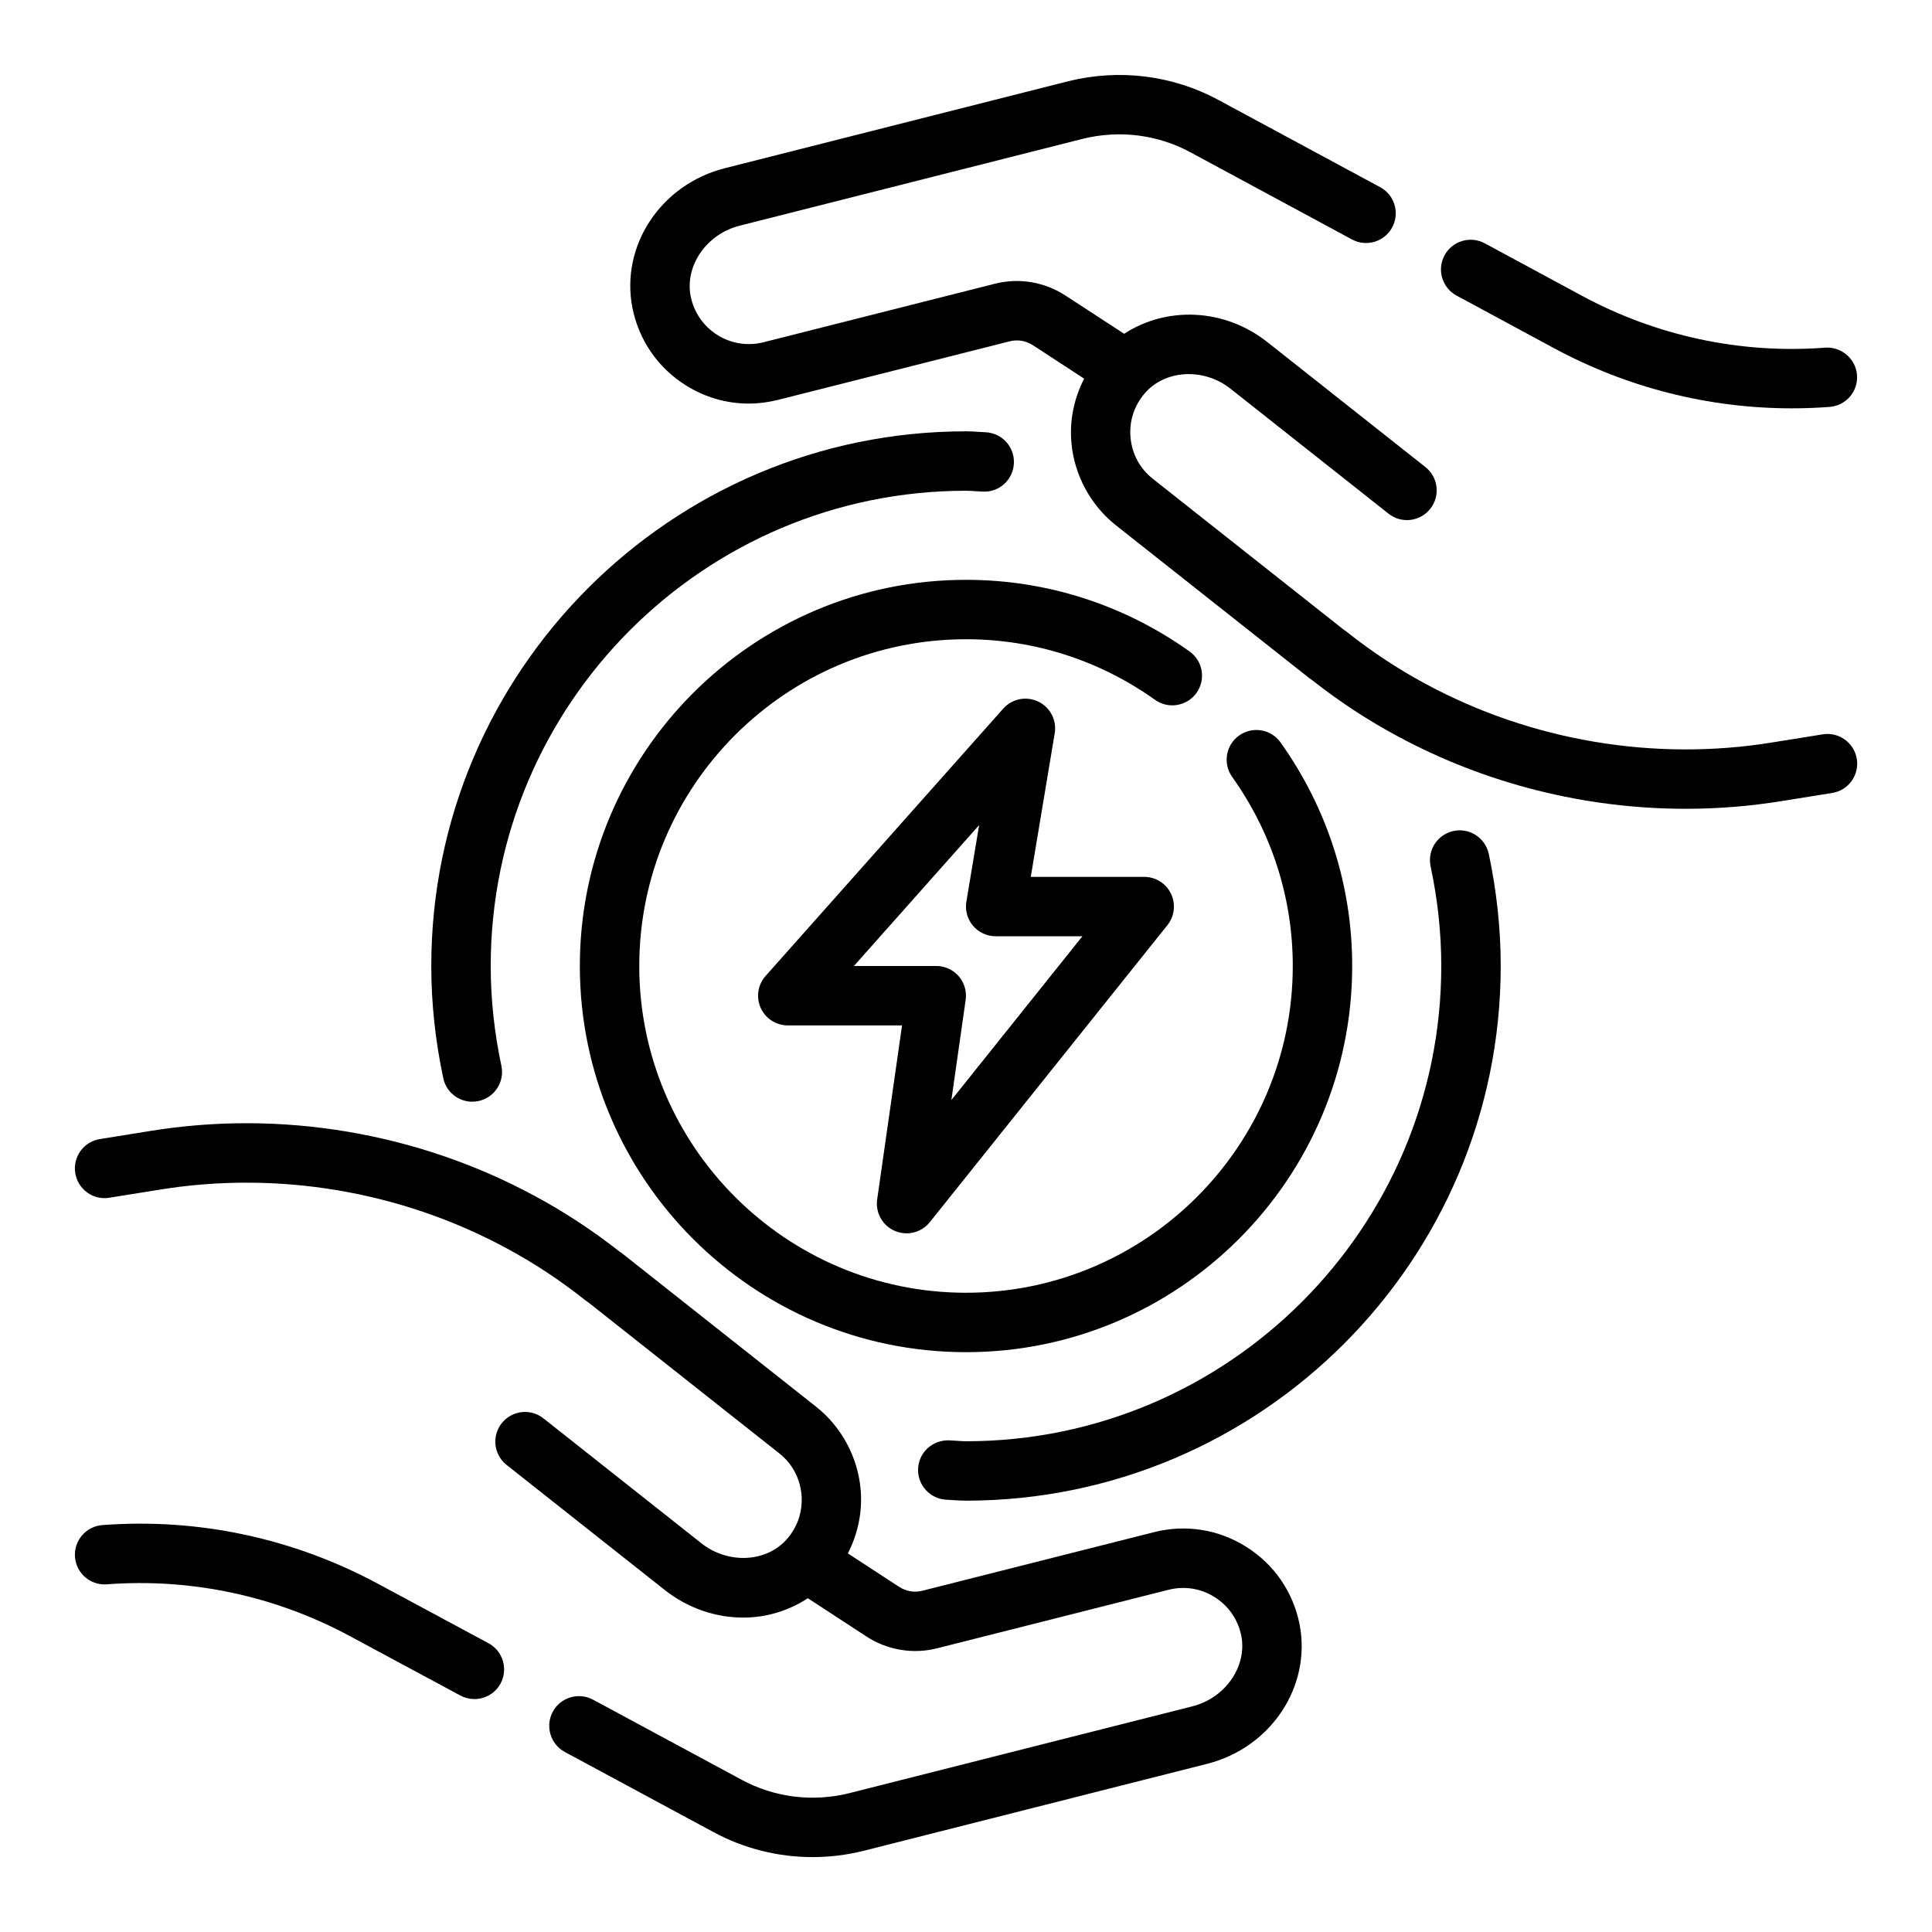
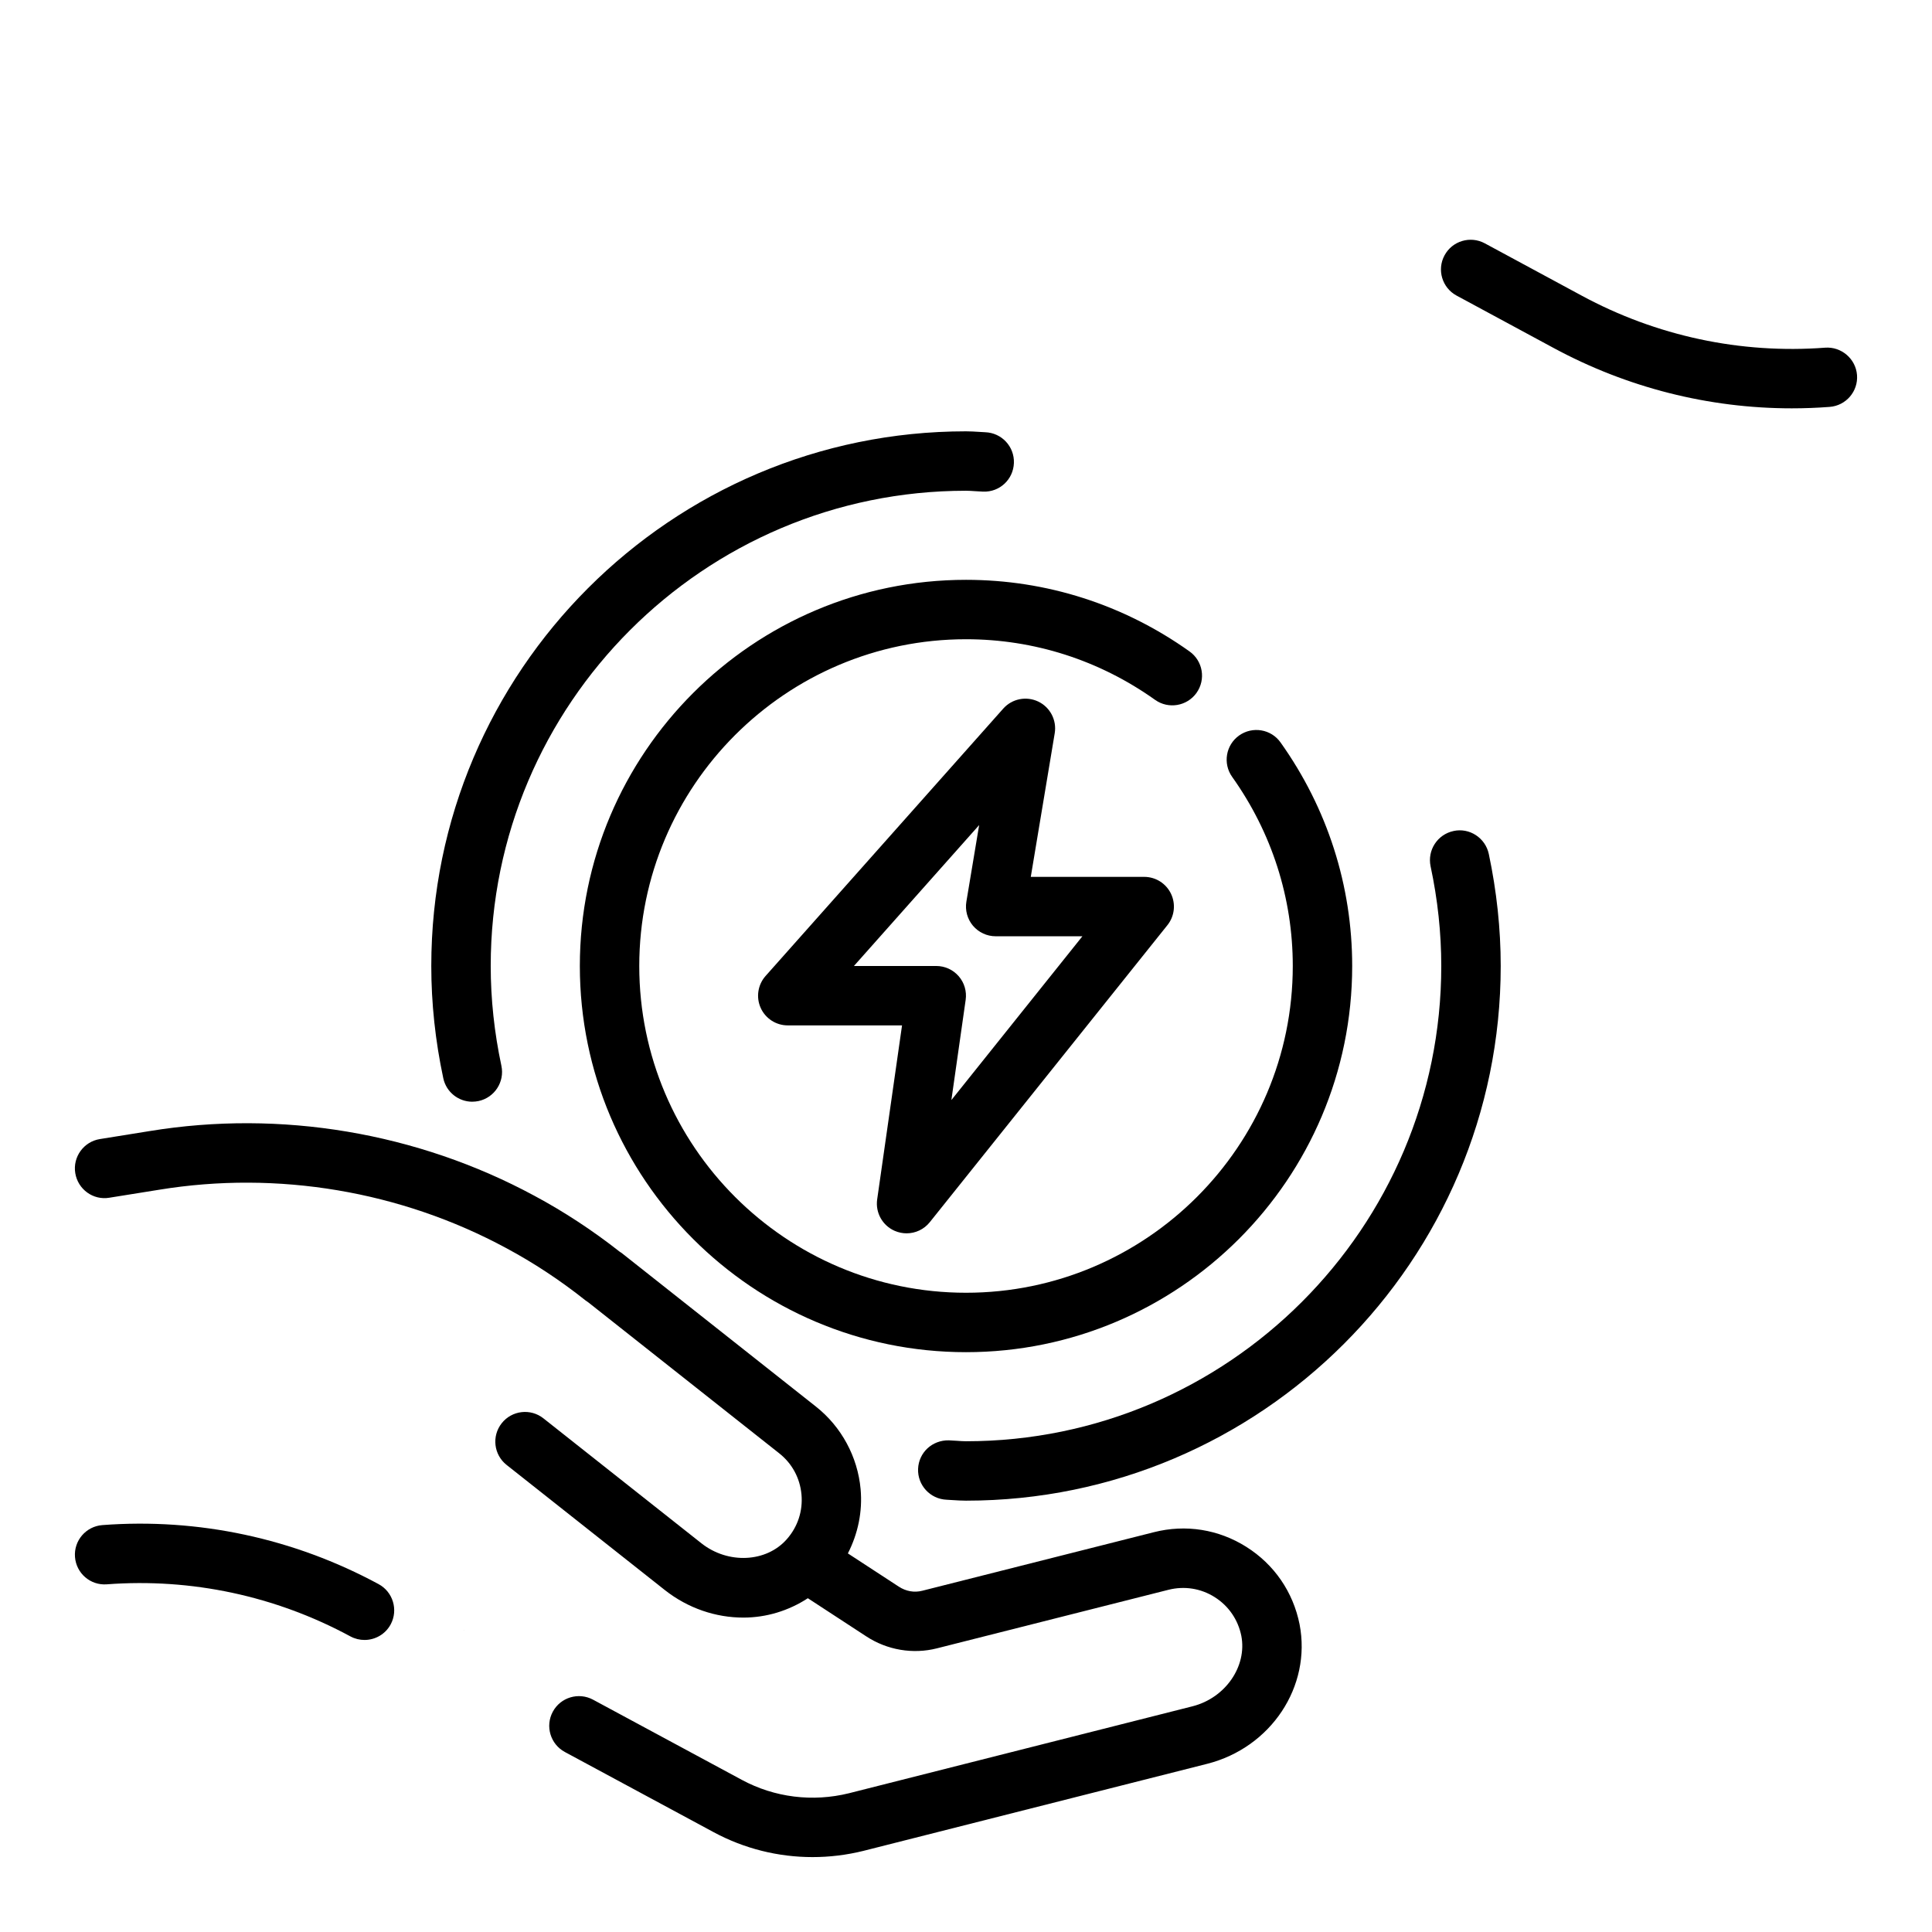
<svg xmlns="http://www.w3.org/2000/svg" fill="#000000" width="800px" height="800px" version="1.1" viewBox="144 144 512 512">
  <g>
    <path d="m461.09 327.62c2.519-3.543 1.699-8.453-1.844-10.98-17.434-12.418-37.926-18.98-59.242-18.98-56.426 0-102.34 45.91-102.34 102.34s45.91 102.34 102.34 102.34 102.34-45.91 102.34-102.34c0-21.309-6.566-41.793-18.98-59.238-2.504-3.543-7.422-4.367-10.98-1.852-3.543 2.519-4.367 7.438-1.844 10.98 10.508 14.762 16.059 32.09 16.059 50.109 0 47.742-38.848 86.594-86.594 86.594-47.742 0-86.594-38.848-86.594-86.594 0-47.742 38.848-86.594 86.594-86.594 18.027 0 35.344 5.559 50.105 16.066 3.543 2.519 8.449 1.684 10.984-1.848z" />
    <path d="m381.13 470.2c1.008 0.43 2.07 0.645 3.125 0.645 2.34 0 4.621-1.039 6.148-2.953l62.977-78.719c1.891-2.363 2.25-5.598 0.945-8.328-1.316-2.734-4.062-4.465-7.094-4.465h-30.062l6.344-38.062c0.574-3.457-1.203-6.887-4.367-8.398-3.164-1.504-6.949-0.754-9.281 1.875l-62.977 70.848c-2.055 2.312-2.566 5.629-1.301 8.453 1.27 2.828 4.078 4.644 7.18 4.644h30.285l-6.59 46.113c-0.504 3.519 1.41 6.938 4.668 8.348zm-10.832-70.203 33.188-37.344-3.387 20.301c-0.379 2.281 0.262 4.613 1.754 6.383 1.508 1.77 3.703 2.785 6.019 2.785h22.977l-34.723 43.406 3.785-26.551c0.324-2.258-0.348-4.551-1.844-6.273-1.492-1.715-3.656-2.707-5.941-2.707z" />
-     <path d="m627.04 338.61-13.25 2.125c-31.293 5.117-63.953-0.363-91.93-15.469-7.258-3.883-14.32-8.543-21.012-13.863-0.242-0.195-0.496-0.379-0.77-0.543l-50.57-39.973c-3.426-2.707-5.519-6.59-5.91-10.941-0.395-4.336 0.984-8.543 3.883-11.84 5.434-6.164 15.57-6.66 22.609-1.094l41.895 33.125c3.426 2.707 8.359 2.109 11.051-1.301 2.699-3.41 2.125-8.359-1.289-11.059l-41.895-33.125c-11.445-9.035-26.742-9.5-37.941-2.195l-15.465-10.078c-5.551-3.66-12.398-4.816-18.781-3.188l-61.324 15.508c-4.219 1.062-8.582 0.379-12.258-1.945-3.691-2.332-6.203-5.992-7.055-10.266-1.566-8.086 4.234-16.461 12.941-18.664l91.031-23.051c9.637-2.363 19.719-1.125 28.379 3.535l42.902 23.145c3.801 2.07 8.605 0.645 10.66-3.188 2.07-3.824 0.637-8.598-3.188-10.66l-42.91-23.145c-12.105-6.519-26.168-8.273-39.66-4.953l-91.078 23.066c-16.941 4.281-27.719 20.5-24.52 36.969 1.715 8.59 6.723 15.887 14.105 20.539 5.102 3.219 10.848 4.871 16.711 4.871 2.598 0 5.211-0.332 7.809-0.984l61.34-15.508c2.141-0.559 4.367-0.164 6.266 1.086l13.492 8.801c-2.66 5.211-3.914 11.027-3.371 17.027 0.781 8.566 5.086 16.539 11.832 21.867l51.285 40.539c0.242 0.188 0.488 0.363 0.754 0.527 7.211 5.668 14.824 10.66 22.617 14.824 23.426 12.641 49.812 19.207 76.305 19.207 8.551 0 17.121-0.684 25.594-2.07l13.227-2.125c4.297-0.684 7.219-4.731 6.527-9.02-0.719-4.289-4.75-7.219-9.039-6.516z" />
    <path d="m530 222.33 25.664 13.855c19.516 10.555 41.164 16.027 63.156 16.027 3.344 0 6.707-0.125 10.051-0.379 4.336-0.332 7.59-4.109 7.258-8.445-0.332-4.336-4.195-7.566-8.438-7.25-22.434 1.691-44.73-3.078-64.543-13.801l-25.664-13.855c-3.832-2.062-8.613-0.637-10.668 3.188-2.066 3.816-0.641 8.59 3.184 10.66z" />
-     <path d="m273.45 579.47-29.109-15.656c-22.492-12.164-47.816-17.578-73.219-15.648-4.336 0.332-7.582 4.109-7.25 8.445 0.332 4.328 4.094 7.59 8.445 7.25 22.418-1.684 44.715 3.078 64.559 13.809l29.125 15.664c1.188 0.637 2.465 0.938 3.723 0.938 2.801 0 5.519-1.496 6.941-4.141 2.043-3.828 0.609-8.598-3.215-10.66z" />
+     <path d="m273.45 579.47-29.109-15.656c-22.492-12.164-47.816-17.578-73.219-15.648-4.336 0.332-7.582 4.109-7.25 8.445 0.332 4.328 4.094 7.59 8.445 7.25 22.418-1.684 44.715 3.078 64.559 13.809c1.188 0.637 2.465 0.938 3.723 0.938 2.801 0 5.519-1.496 6.941-4.141 2.043-3.828 0.609-8.598-3.215-10.66z" />
    <path d="m474.3 553.94c-7.375-4.652-16.082-6.031-24.512-3.891l-61.34 15.508c-2.148 0.559-4.359 0.164-6.266-1.086l-13.484-8.801c2.66-5.219 3.914-11.035 3.371-17.043-0.781-8.559-5.086-16.531-11.832-21.859l-51.277-40.539c-0.234-0.188-0.488-0.355-0.738-0.512-7.203-5.66-14.816-10.652-22.633-14.84-30.992-16.734-67.188-22.82-101.89-17.137l-13.227 2.125c-4.289 0.684-7.219 4.731-6.527 9.02 0.691 4.289 4.723 7.25 9.02 6.527l13.258-2.125c31.309-5.117 63.945 0.355 91.922 15.469 7.266 3.891 14.336 8.551 21.012 13.863 0.242 0.188 0.496 0.371 0.754 0.527l50.578 39.988c3.426 2.699 5.519 6.582 5.91 10.926 0.395 4.344-0.984 8.551-3.883 11.84-5.422 6.18-15.57 6.66-22.617 1.102l-41.887-33.125c-3.41-2.699-8.359-2.117-11.051 1.289-2.699 3.41-2.117 8.359 1.289 11.051l41.887 33.125c6.227 4.922 13.609 7.336 20.859 7.336 6.07 0 11.988-1.801 17.09-5.133l15.461 10.094c5.543 3.644 12.391 4.809 18.773 3.18l61.332-15.508c4.234-1.062 8.582-0.379 12.258 1.945 3.691 2.332 6.195 5.992 7.055 10.266 1.559 8.094-4.242 16.461-12.941 18.664l-91.043 23.043c-9.637 2.379-19.727 1.125-28.379-3.543l-39.438-21.254c-3.832-2.055-8.613-0.629-10.668 3.195-2.062 3.824-0.629 8.605 3.195 10.668l39.438 21.254c8.109 4.367 17.09 6.598 26.199 6.598 4.496 0 9.02-0.543 13.477-1.645l91.078-23.066c16.934-4.281 27.711-20.5 24.52-36.969-1.715-8.586-6.727-15.875-14.105-20.527z" />
    <path d="m529.19 364.23c-4.258 0.906-6.965 5.086-6.07 9.344 1.883 8.797 2.832 17.684 2.832 26.422 0 69.445-56.504 125.95-125.95 125.95-0.797 0-1.574-0.062-2.356-0.117l-2.172-0.125c-4.434-0.094-7.996 3.227-8.172 7.566-0.164 4.344 3.227 7.996 7.566 8.172l1.684 0.102c1.152 0.074 2.293 0.145 3.453 0.145 78.129 0 141.7-63.566 141.7-141.7 0-9.84-1.07-19.836-3.164-29.711-0.922-4.25-5.125-6.981-9.344-6.055z" />
    <path d="m269.17 435.96c0.543 0 1.102-0.055 1.652-0.172 4.25-0.914 6.957-5.094 6.055-9.344-1.879-8.793-2.832-17.688-2.832-26.441 0-69.445 56.504-125.95 125.95-125.95 0.789 0 1.559 0.055 2.332 0.109l2.219 0.125c4.394 0.164 7.996-3.242 8.148-7.59 0.164-4.344-3.234-7.988-7.582-8.148l-1.707-0.102c-1.137-0.07-2.262-0.141-3.41-0.141-78.129 0-141.7 63.566-141.7 141.7 0 9.855 1.07 19.859 3.18 29.734 0.785 3.699 4.051 6.227 7.688 6.227z" />
  </g>
</svg>